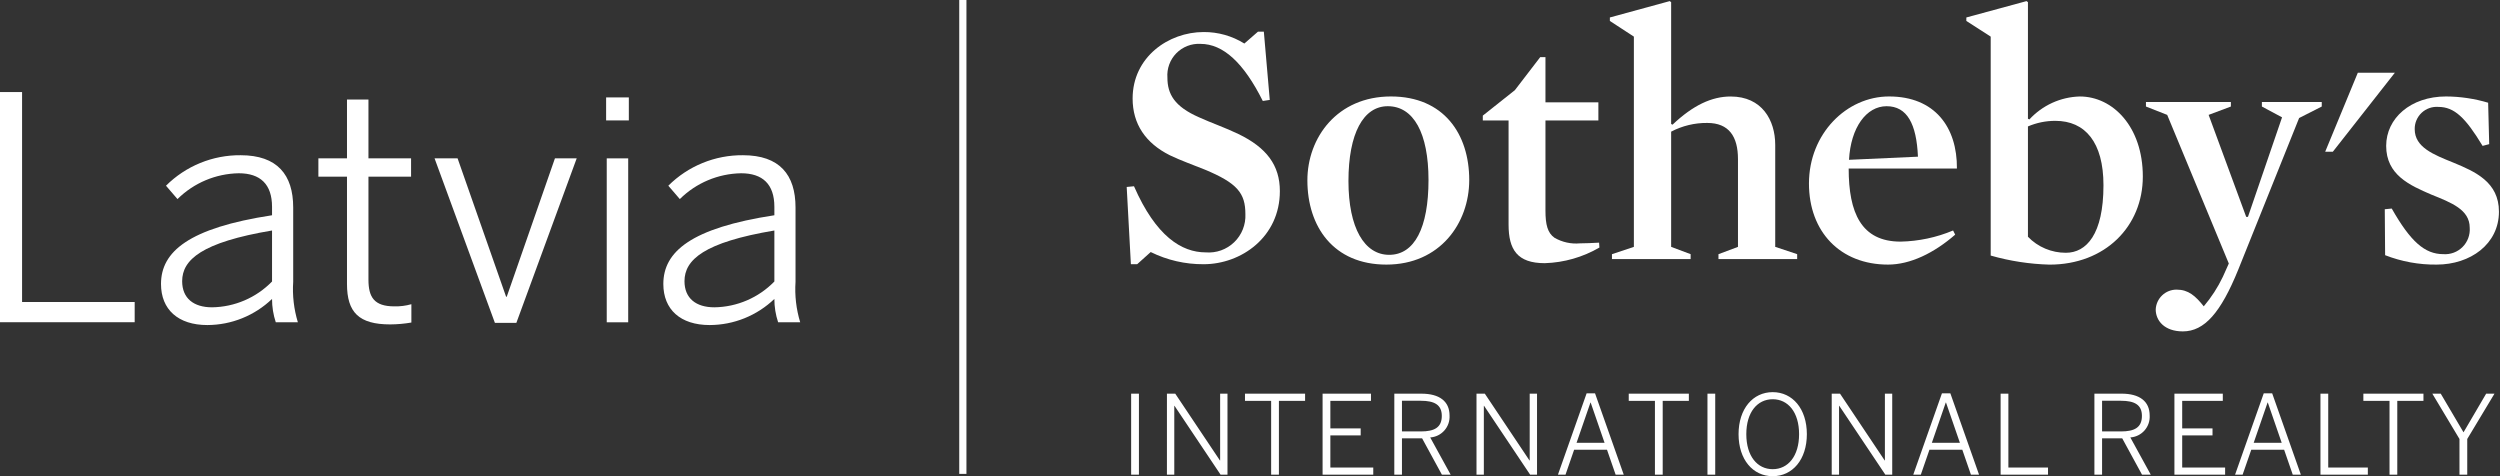
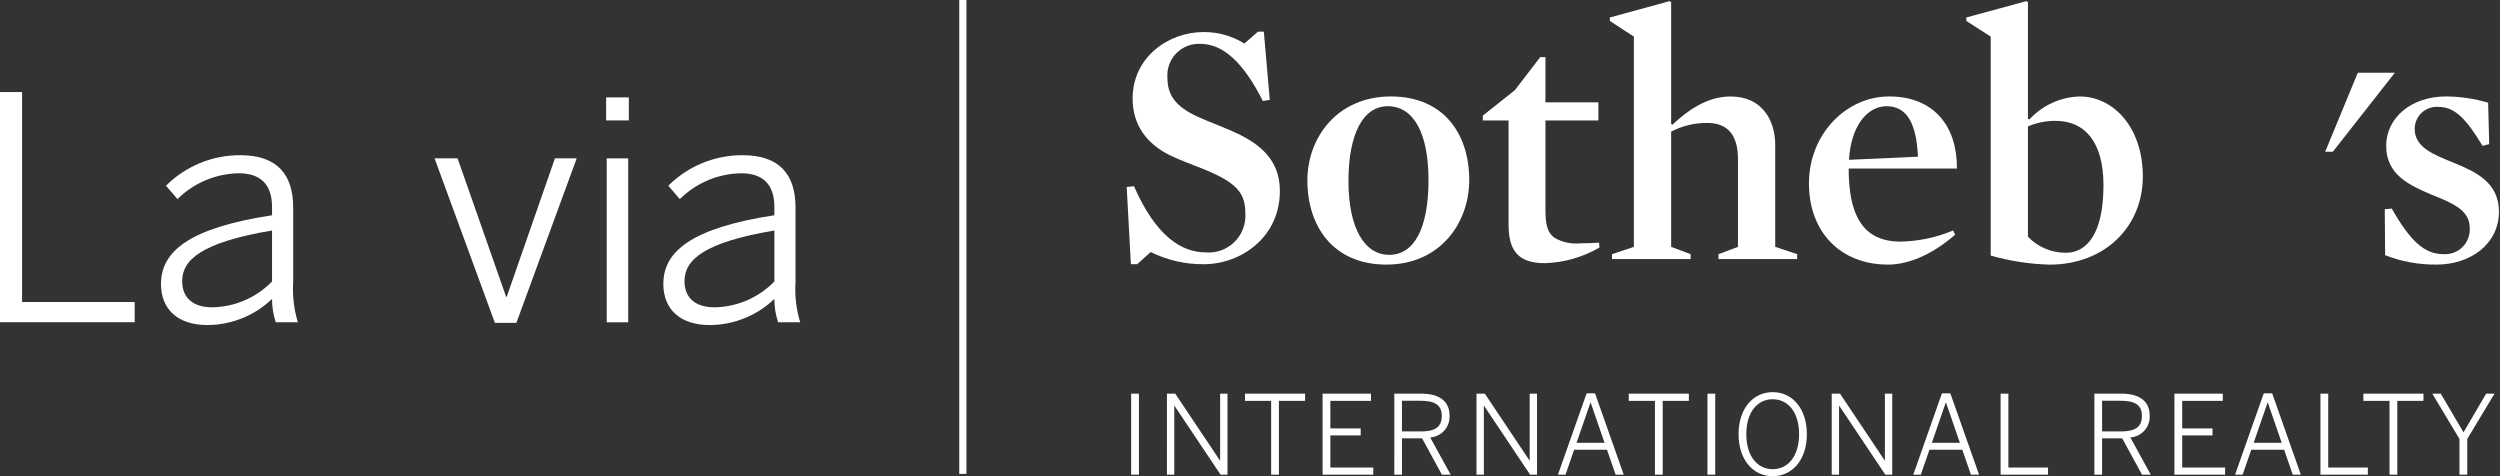
<svg xmlns="http://www.w3.org/2000/svg" width="147" height="28" viewBox="0 0 147 28" fill="none">
  <rect x="0" y="0" width="147" height="28" fill="#333333" stroke="none" />
  <path d="M56.827 0H56.404V27.864H56.827V0Z" fill="white" />
  <path d="M138.64 4.276L136.721 8.922H137.171L140.818 4.276H138.64Z" fill="white" />
  <path d="M70.773 15.536C69.694 15.543 68.629 15.298 67.662 14.82L66.865 15.536H66.496L66.25 10.993L66.679 10.952C67.969 13.899 69.483 14.84 70.896 14.84C71.201 14.865 71.509 14.825 71.798 14.722C72.087 14.618 72.35 14.455 72.571 14.242C72.792 14.029 72.965 13.771 73.078 13.486C73.192 13.201 73.243 12.896 73.229 12.589C73.229 11.361 72.758 10.767 70.834 9.969C70.18 9.703 69.422 9.437 68.788 9.13C67.355 8.414 66.598 7.288 66.598 5.794C66.598 3.358 68.706 1.884 70.773 1.884C71.619 1.878 72.45 2.113 73.168 2.56L73.966 1.864H74.314L74.662 5.875L74.252 5.937C73.127 3.685 71.92 2.58 70.589 2.58C70.327 2.565 70.064 2.607 69.819 2.702C69.573 2.798 69.351 2.944 69.167 3.132C68.983 3.32 68.841 3.545 68.751 3.792C68.661 4.039 68.624 4.303 68.644 4.565C68.644 5.528 69.055 6.265 70.507 6.899C71.223 7.227 72.063 7.513 72.82 7.881C74.477 8.68 75.256 9.723 75.256 11.238C75.256 13.939 72.984 15.536 70.773 15.536Z" fill="white" />
  <path d="M81.601 6.245C80.168 6.245 79.289 7.842 79.289 10.646C79.289 13.409 80.23 14.984 81.683 14.984C83.177 14.984 83.996 13.389 83.996 10.584C83.996 7.822 83.116 6.245 81.601 6.245ZM81.519 15.558C78.409 15.558 76.874 13.327 76.874 10.604C76.874 8.087 78.633 5.672 81.785 5.672C84.896 5.672 86.391 7.882 86.391 10.584C86.391 13.122 84.671 15.558 81.519 15.558Z" fill="white" />
  <path d="M90.832 15.475C89.215 15.475 88.704 14.677 88.704 13.204V7.083H87.189V6.798L89.073 5.303L90.566 3.358H90.873V6.019H93.985V7.083H90.873V12.385C90.873 13.204 90.996 13.695 91.405 13.981C91.858 14.242 92.38 14.357 92.9 14.309C93.227 14.309 93.637 14.289 94.026 14.268L94.046 14.555C93.068 15.124 91.963 15.44 90.832 15.475Z" fill="white" />
  <path d="M100.391 7.229C99.65 7.221 98.919 7.397 98.263 7.741V14.516L99.409 14.945V15.232H94.783V14.946L96.072 14.516V2.153L94.66 1.232V1.027L98.181 0.065L98.263 0.127V7.29L98.345 7.331C99.552 6.185 100.657 5.674 101.763 5.674C103.605 5.674 104.383 7.066 104.383 8.519V14.516L105.673 14.945V15.232H101.046V14.946L102.193 14.516V9.358C102.193 8.027 101.661 7.229 100.391 7.229Z" fill="white" />
  <path d="M112.775 9.213C112.693 7.289 112.14 6.245 110.932 6.245C109.745 6.245 108.824 7.493 108.722 9.397L112.775 9.213ZM108.702 9.909C108.702 12.508 109.438 14.207 111.752 14.207C112.814 14.186 113.863 13.964 114.842 13.552L114.964 13.798C113.717 14.882 112.325 15.558 111.014 15.558C108.211 15.558 106.367 13.634 106.367 10.789C106.367 7.862 108.579 5.672 111.075 5.672C113.778 5.672 115.087 7.493 115.067 9.909H108.702Z" fill="white" />
  <path d="M120.859 7.106C120.304 7.104 119.754 7.215 119.243 7.434V13.921C119.532 14.221 119.879 14.459 120.262 14.62C120.646 14.782 121.058 14.865 121.474 14.863C122.681 14.863 123.684 13.778 123.684 10.893C123.684 8.355 122.6 7.106 120.859 7.106ZM120.512 15.56C119.341 15.528 118.179 15.349 117.053 15.027V2.153L115.621 1.232V1.027L119.161 0.065L119.243 0.127V6.983L119.326 7.024C119.705 6.612 120.163 6.28 120.673 6.047C121.182 5.815 121.733 5.688 122.293 5.673C124.238 5.673 125.998 7.454 125.998 10.381C125.998 13.307 123.787 15.56 120.512 15.56Z" fill="white" />
-   <path d="M131.606 15.863C130.583 18.381 129.622 19.486 128.352 19.486C127.267 19.486 126.756 18.851 126.756 18.196C126.77 17.881 126.906 17.583 127.135 17.366C127.363 17.148 127.668 17.028 127.983 17.03C128.68 17.03 129.089 17.398 129.581 18.012C130.03 17.483 130.408 16.898 130.706 16.271L131.054 15.495L127.431 6.755L126.182 6.264V5.998H131.176V6.264L129.867 6.755L132.077 12.753H132.179L134.185 6.899L132.999 6.264V5.998H136.519V6.264L135.188 6.94L131.606 15.863Z" fill="white" />
  <path d="M143.274 15.558C142.238 15.57 141.21 15.382 140.245 15.005L140.225 12.303L140.635 12.263C141.739 14.207 142.579 14.944 143.663 14.944C143.872 14.959 144.081 14.93 144.277 14.857C144.472 14.785 144.65 14.671 144.798 14.523C144.946 14.375 145.06 14.198 145.132 14.002C145.205 13.806 145.235 13.597 145.219 13.389C145.219 12.324 144.134 11.915 142.968 11.444C141.678 10.891 140.307 10.277 140.307 8.578C140.307 6.961 141.739 5.672 143.827 5.672C144.666 5.676 145.5 5.8 146.303 6.04L146.365 8.476L145.976 8.578C144.973 6.921 144.318 6.286 143.376 6.286C143.197 6.272 143.016 6.296 142.847 6.356C142.677 6.415 142.522 6.51 142.391 6.633C142.26 6.757 142.156 6.906 142.086 7.072C142.016 7.237 141.982 7.416 141.985 7.596C141.985 8.66 143.09 9.09 144.256 9.561C145.547 10.094 146.938 10.707 146.938 12.447C146.938 14.351 145.26 15.558 143.274 15.558Z" fill="white" />
  <path d="M66.511 27.911H66.969V23.148H66.511V27.911ZM68.615 27.911H69.048V23.862H69.061L71.77 27.911H72.176V23.148H71.744V27.074H71.731L69.105 23.148H68.616L68.615 27.911ZM74.743 27.911H75.2V23.572H76.739V23.148H73.205V23.572H74.743V27.911ZM77.768 27.911H80.748V27.492H78.225V25.6H80.008V25.188H78.225V23.572H80.613V23.148H77.768L77.768 27.911ZM81.985 27.911H82.435V25.773H83.619L84.784 27.911H85.299L84.096 25.722C84.417 25.701 84.717 25.553 84.93 25.312C85.143 25.072 85.252 24.756 85.234 24.435C85.234 23.598 84.642 23.148 83.58 23.148H81.986L81.985 27.911ZM82.435 25.368V23.565H83.542C84.34 23.565 84.778 23.798 84.778 24.455C84.778 25.143 84.333 25.368 83.549 25.368H82.435ZM86.818 27.911H87.25V23.862H87.263L89.972 27.911H90.377V23.148H89.946V27.074H89.933L87.308 23.148H86.818L86.818 27.911ZM91.607 27.911H92.052L92.559 26.443H94.491L94.999 27.911H95.476L93.788 23.128H93.293L91.607 27.911ZM92.701 26.038L93.519 23.669H93.531L94.349 26.038H92.701ZM97.31 27.911H97.767V23.572H99.305V23.148H95.77V23.572H97.31V27.911ZM100.399 27.911H100.855V23.148H100.399V27.911ZM104.235 28C105.4 28 106.243 27.023 106.243 25.529C106.243 24.036 105.4 23.058 104.235 23.058C103.07 23.058 102.227 24.036 102.227 25.529C102.227 27.022 103.07 28 104.235 28ZM104.235 27.588C103.334 27.588 102.683 26.823 102.683 25.529C102.683 24.235 103.334 23.475 104.235 23.475C105.136 23.475 105.786 24.235 105.786 25.529C105.786 26.823 105.136 27.588 104.235 27.588ZM107.705 27.911H108.136V23.862H108.149L110.858 27.911H111.263V23.148H110.832V27.074H110.819L108.194 23.148H107.705L107.705 27.911ZM112.5 27.911H112.944L113.452 26.443H115.383L115.891 27.911H116.368L114.681 23.128H114.186L112.5 27.911ZM113.593 26.037L114.411 23.669H114.425L115.242 26.037H113.593ZM117.636 27.911H120.423V27.492H118.093V23.148H117.636L117.636 27.911ZM123.151 27.911H123.602V25.773H124.786L125.951 27.911H126.465L125.263 25.721C125.584 25.7 125.883 25.553 126.097 25.312C126.31 25.071 126.42 24.756 126.401 24.435C126.401 23.598 125.81 23.147 124.748 23.147H123.151L123.151 27.911ZM123.602 25.367V23.565H124.709C125.508 23.565 125.945 23.798 125.945 24.455C125.945 25.143 125.5 25.368 124.716 25.368L123.602 25.367ZM127.856 27.911H130.837V27.492H128.313V25.6H130.096V25.188H128.313V23.572H130.701V23.148H127.856V27.911ZM131.422 27.911H131.866L132.375 26.443H134.306L134.814 27.911H135.29L133.604 23.128H133.108L131.422 27.911ZM132.517 26.037L133.334 23.669H133.347L134.164 26.037H132.517ZM136.443 27.911H139.229V27.492H136.9V23.148H136.443V27.911ZM140.504 27.911H140.96V23.571H142.499V23.147H138.966V23.571H140.504L140.504 27.911ZM144.617 27.911H145.074V25.812L146.676 23.148H146.186L144.855 25.42L143.516 23.148H143.021L144.617 25.812L144.617 27.911Z" fill="white" />
  <path d="M0 5.413H1.298V17.758H7.919V18.947H0V5.413Z" fill="white" />
  <path d="M9.467 16.699C9.467 14.797 11.095 13.407 15.996 12.657V12.163C15.996 10.828 15.301 10.188 14.04 10.188C12.688 10.21 11.397 10.754 10.436 11.706L9.76 10.92C10.336 10.345 11.021 9.891 11.774 9.583C12.528 9.275 13.335 9.12 14.149 9.127C16.307 9.127 17.24 10.279 17.24 12.2V16.571C17.187 17.373 17.28 18.179 17.514 18.948H16.215C16.069 18.506 15.995 18.043 15.996 17.577C14.973 18.559 13.61 19.109 12.192 19.113C10.473 19.113 9.467 18.199 9.467 16.699ZM15.996 16.552V13.553C11.863 14.248 10.711 15.272 10.711 16.534C10.711 17.54 11.388 18.07 12.466 18.07C13.798 18.052 15.067 17.506 15.996 16.552Z" fill="white" />
-   <path d="M20.403 16.698V10.388H18.721V9.309H20.403V5.853H21.665V9.309H24.171V10.388H21.665V16.442C21.665 17.466 21.994 18.014 23.183 18.014C23.523 18.023 23.862 17.98 24.189 17.887V18.965C23.778 19.036 23.362 19.073 22.945 19.075C21.098 19.076 20.403 18.362 20.403 16.698Z" fill="white" />
  <path d="M25.552 9.311H26.906L29.759 17.449H29.796L32.63 9.311H33.91L30.362 18.985H29.1L25.552 9.311Z" fill="white" />
  <path d="M35.64 5.728H36.975V7.081H35.64V5.728ZM35.676 9.312H36.938V18.951H35.676V9.312Z" fill="white" />
  <path d="M39.004 16.699C39.004 14.797 40.632 13.407 45.533 12.657V12.163C45.533 10.828 44.839 10.188 43.577 10.188C42.225 10.21 40.934 10.754 39.974 11.706L39.297 10.92C39.873 10.345 40.558 9.891 41.312 9.583C42.065 9.275 42.872 9.12 43.686 9.127C45.844 9.127 46.777 10.279 46.777 12.2V16.571C46.724 17.373 46.817 18.179 47.051 18.948H45.753C45.606 18.506 45.532 18.043 45.533 17.577C44.51 18.559 43.148 19.109 41.729 19.113C40.01 19.113 39.004 18.199 39.004 16.699ZM45.533 16.552V13.553C41.4 14.248 40.248 15.272 40.248 16.534C40.248 17.54 40.925 18.07 42.004 18.07C43.335 18.052 44.605 17.506 45.533 16.552Z" fill="white" />
</svg>